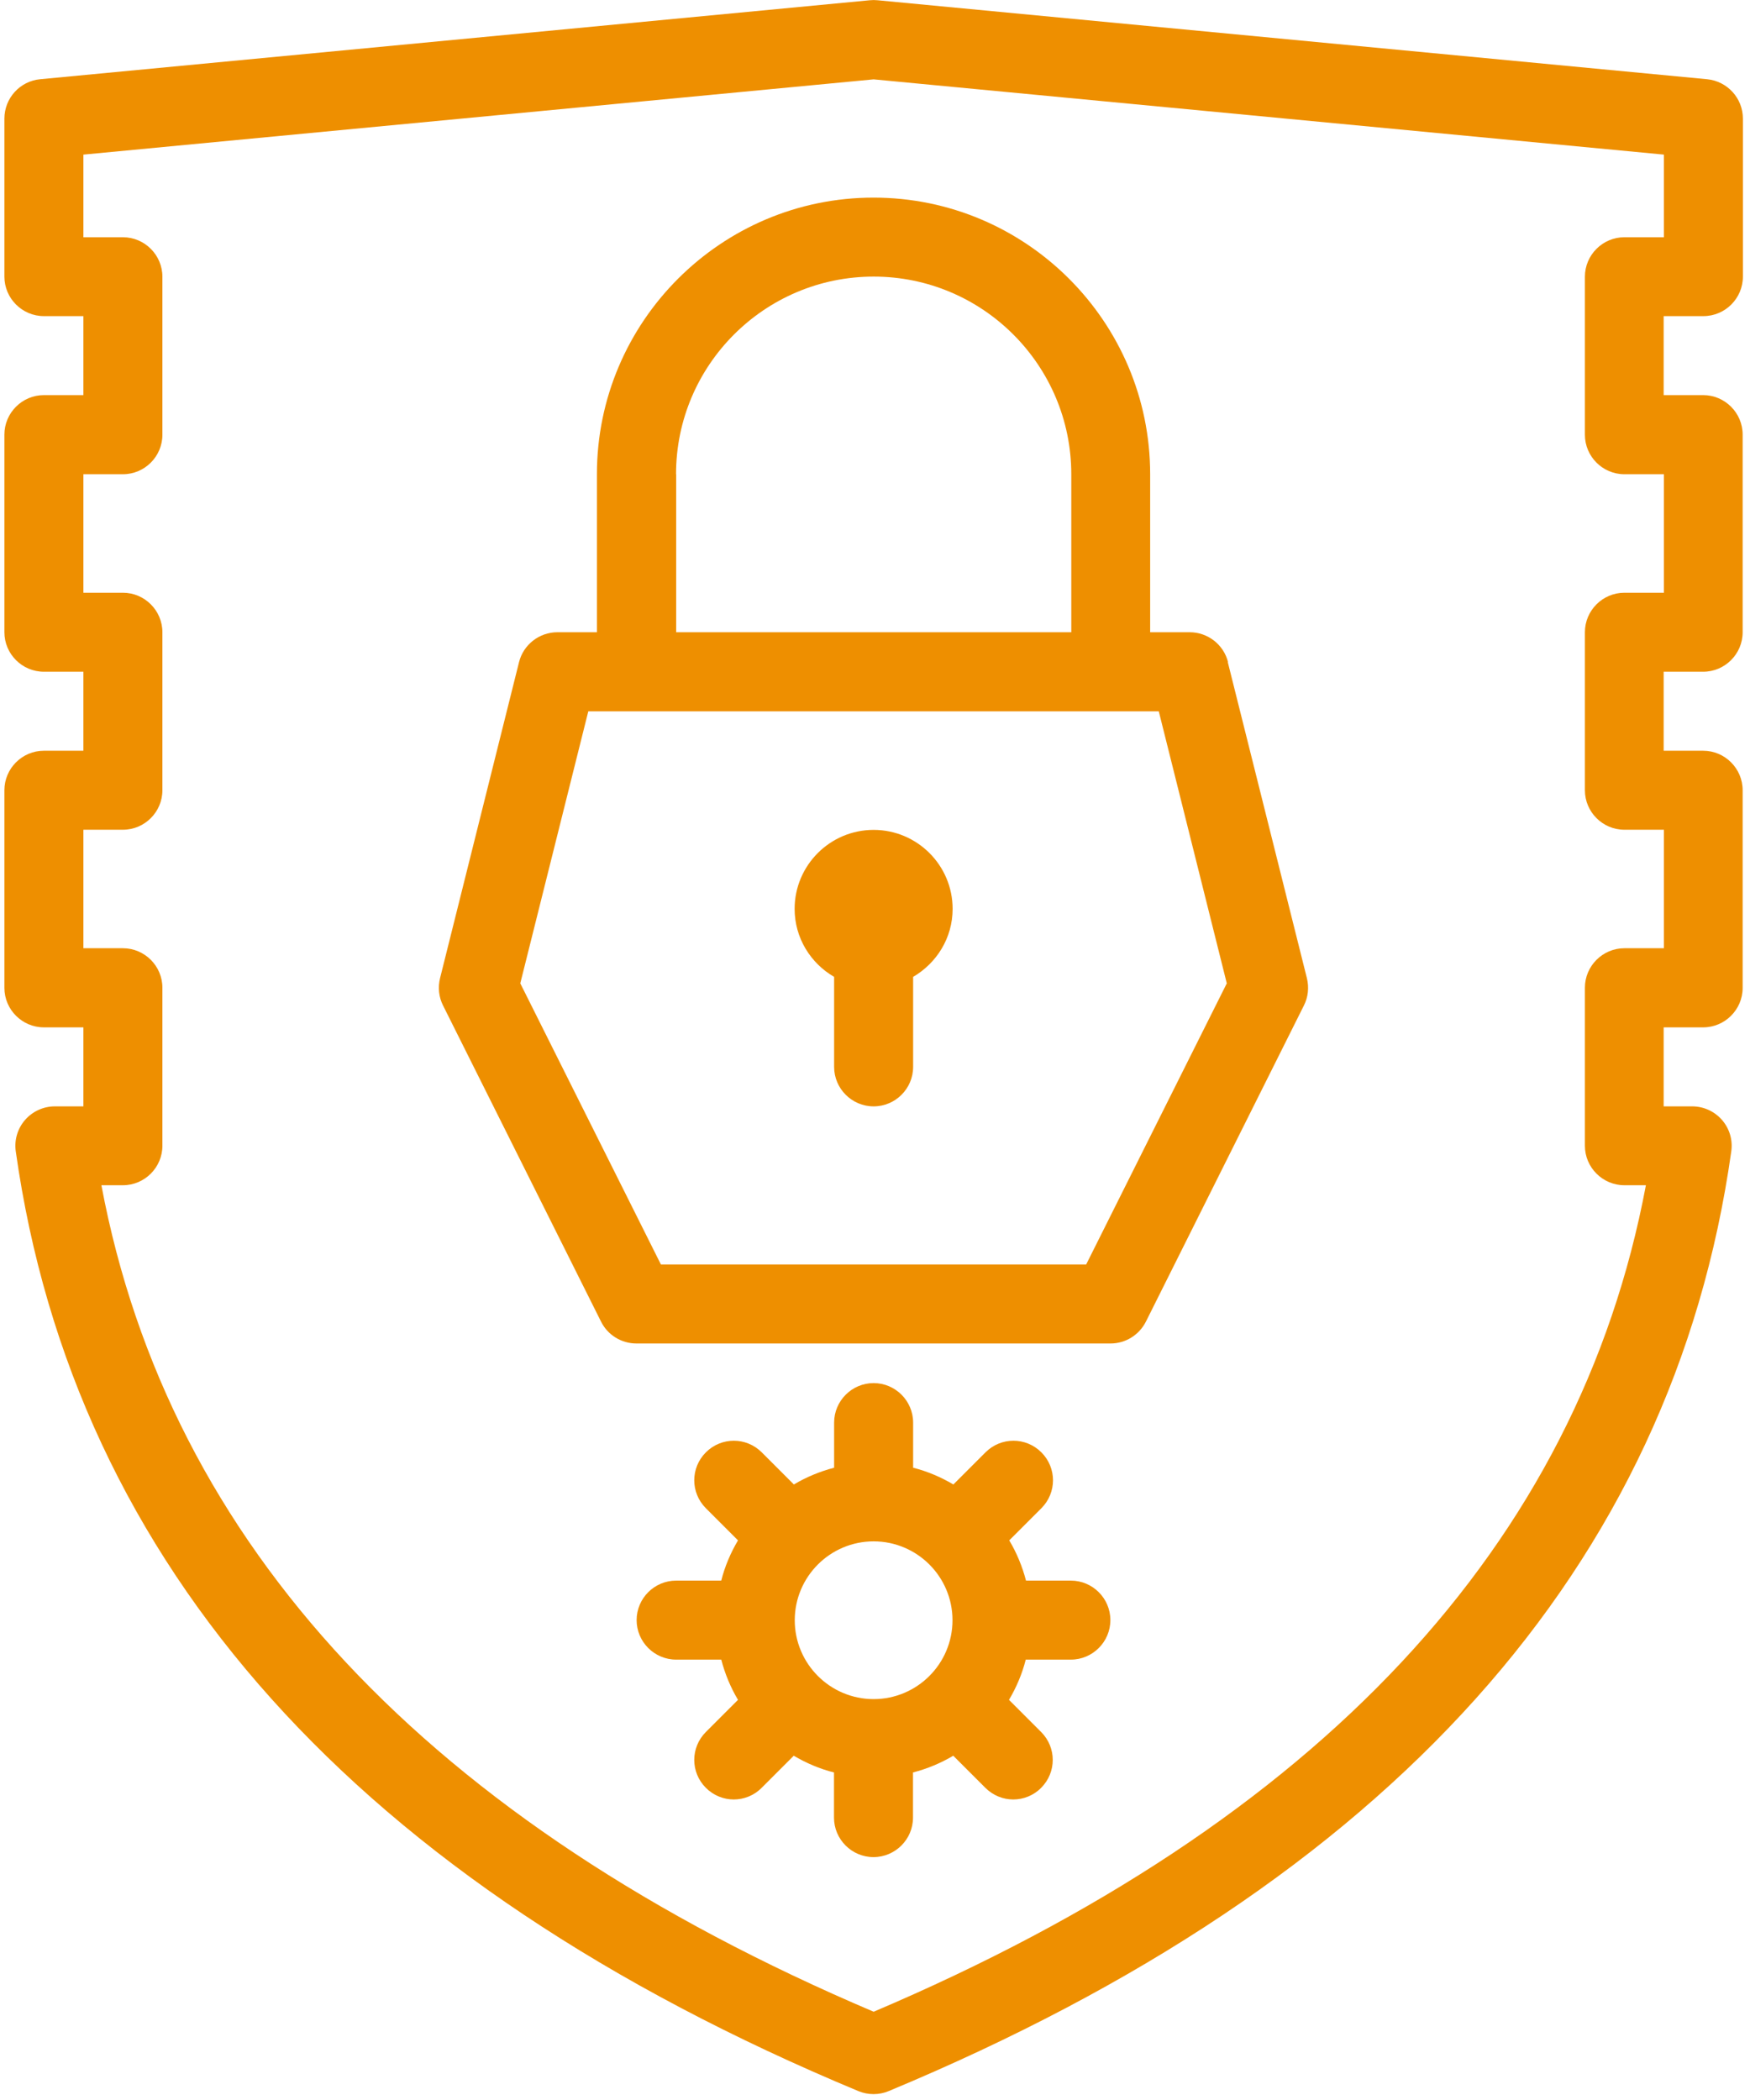
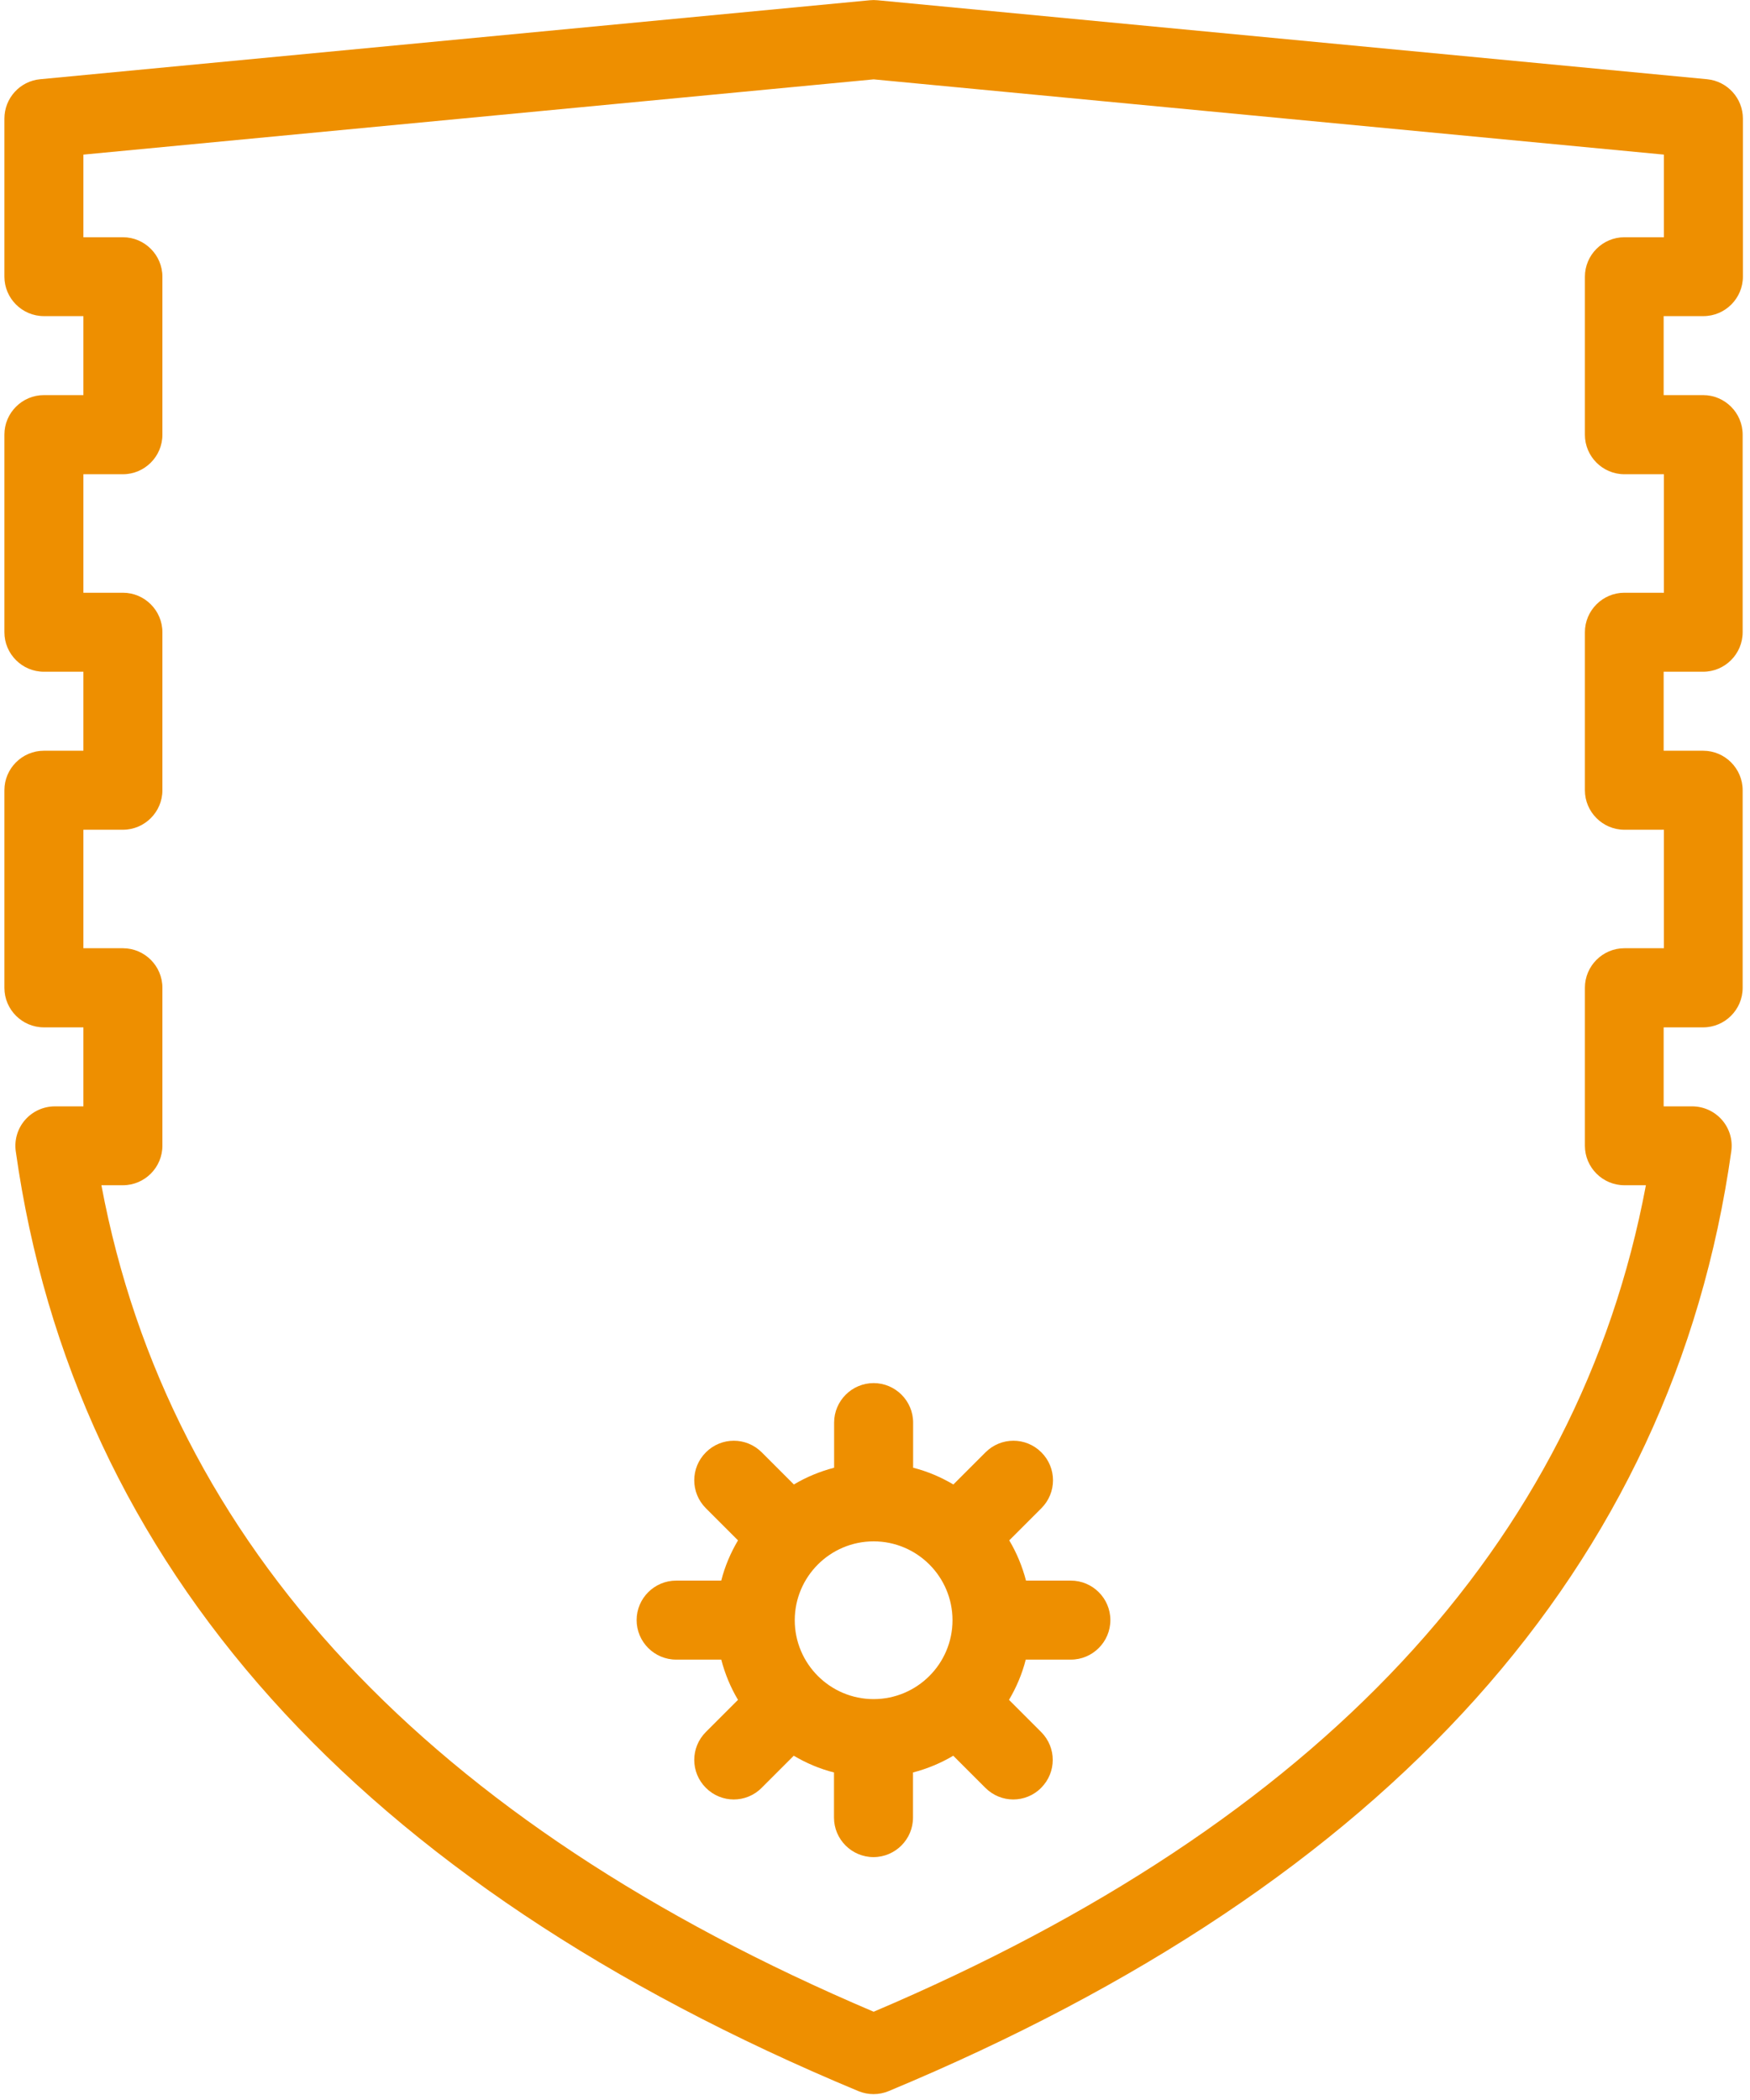
<svg xmlns="http://www.w3.org/2000/svg" width="140" height="168" viewBox="0 0 140 168" fill="none">
-   <path d="M98.243 52.969C97.893 51.569 96.623 50.579 95.173 50.579H92.013V37.938C92.013 25.738 82.083 15.809 69.883 15.809C57.683 15.809 47.753 25.738 47.753 37.938V50.579H44.593C43.143 50.579 41.873 51.569 41.523 52.969L35.203 78.258C35.023 78.988 35.103 79.769 35.443 80.439L48.083 105.729C48.613 106.799 49.713 107.479 50.913 107.479H88.843C90.043 107.479 91.133 106.799 91.673 105.729L104.313 80.439C104.653 79.769 104.733 78.988 104.553 78.258L98.223 52.969H98.243ZM54.083 37.938C54.083 29.218 61.173 22.128 69.893 22.128C78.613 22.128 85.703 29.218 85.703 37.938V50.579H54.093V37.938H54.083ZM86.903 101.159H52.873L41.623 78.668L47.063 56.909H92.703L98.143 78.668L86.893 101.159H86.903Z" fill="#EE8F00" />
-   <path d="M69.89 66.391C66.4 66.391 63.57 69.23 63.57 72.71C63.57 75.04 64.85 77.06 66.73 78.15V85.351C66.73 87.091 68.15 88.51 69.89 88.51C71.63 88.51 73.05 87.091 73.05 85.351V78.15C74.93 77.05 76.21 75.04 76.21 72.71C76.21 69.22 73.37 66.391 69.89 66.391Z" fill="#EE8F00" />
  <path d="M136.272 25.289C138.012 25.289 139.432 23.869 139.432 22.129V9.489C139.432 7.859 138.192 6.499 136.572 6.339L70.192 0.019C69.992 -0.001 69.792 -0.001 69.592 0.019L3.212 6.339C1.592 6.489 0.352 7.859 0.352 9.489V22.129C0.352 23.869 1.772 25.289 3.512 25.289H6.672V31.609H3.512C1.772 31.609 0.352 33.029 0.352 34.769V50.579C0.352 52.319 1.772 53.739 3.512 53.739H6.672V60.059H3.512C1.772 60.059 0.352 61.479 0.352 63.219V79.029C0.352 80.769 1.772 82.189 3.512 82.189H6.672V88.509H4.392C3.472 88.509 2.602 88.909 2.002 89.599C1.402 90.289 1.132 91.209 1.262 92.109C5.942 125.309 28.622 150.609 68.671 167.289C69.061 167.449 69.472 167.529 69.882 167.529C70.292 167.529 70.712 167.449 71.092 167.289C111.142 150.609 133.822 125.309 138.502 92.109C138.632 91.199 138.362 90.289 137.762 89.599C137.162 88.909 136.292 88.509 135.372 88.509H133.092V82.189H136.252C137.992 82.189 139.412 80.769 139.412 79.029V63.219C139.412 61.479 137.992 60.059 136.252 60.059H133.092V53.739H136.252C137.992 53.739 139.412 52.319 139.412 50.579V34.769C139.412 33.029 137.992 31.609 136.252 31.609H133.092V25.289H136.252H136.272ZM129.952 37.939H133.112V47.419H129.952C128.212 47.419 126.792 48.839 126.792 50.579V63.219C126.792 64.959 128.212 66.379 129.952 66.379H133.112V75.859H129.952C128.212 75.859 126.792 77.279 126.792 79.019V91.659C126.792 93.399 128.212 94.819 129.952 94.819H131.672C126.272 123.569 105.512 145.799 69.892 160.939C34.282 145.799 13.511 123.579 8.112 94.819H9.832C11.572 94.819 12.992 93.399 12.992 91.659V79.019C12.992 77.279 11.572 75.859 9.832 75.859H6.672V66.379H9.832C11.572 66.379 12.992 64.959 12.992 63.219V50.579C12.992 48.839 11.572 47.419 9.832 47.419H6.672V37.939H9.832C11.572 37.939 12.992 36.519 12.992 34.779V22.139C12.992 20.399 11.572 18.979 9.832 18.979H6.672V12.369L69.892 6.349L133.112 12.369V18.979H129.952C128.212 18.979 126.792 20.399 126.792 22.139V34.779C126.792 36.519 128.212 37.939 129.952 37.939Z" fill="#EE8F00" />
  <path d="M85.69 126.449H82.08C81.78 125.299 81.33 124.219 80.74 123.229L83.31 120.659C84.55 119.419 84.55 117.428 83.31 116.188C82.07 114.948 80.08 114.948 78.84 116.188L76.27 118.758C75.27 118.168 74.2 117.708 73.05 117.418V113.809C73.05 112.069 71.63 110.648 69.89 110.648C68.15 110.648 66.73 112.069 66.73 113.809V117.418C65.58 117.718 64.5 118.168 63.51 118.758L60.94 116.188C59.7 114.948 57.71 114.948 56.47 116.188C55.23 117.428 55.23 119.419 56.47 120.659L59.04 123.229C58.45 124.229 57.99 125.299 57.7 126.449H54.09C52.35 126.449 50.93 127.868 50.93 129.608C50.93 131.348 52.35 132.769 54.09 132.769H57.7C58 133.919 58.45 134.999 59.04 135.989L56.47 138.559C55.23 139.799 55.23 141.788 56.47 143.028C57.09 143.648 57.9 143.958 58.7 143.958C59.5 143.958 60.32 143.648 60.93 143.028L63.5 140.458C64.5 141.048 65.57 141.508 66.72 141.798V145.409C66.72 147.149 68.14 148.568 69.88 148.568C71.62 148.568 73.04 147.149 73.04 145.409V141.798C74.19 141.498 75.27 141.048 76.26 140.458L78.83 143.028C79.45 143.648 80.26 143.958 81.06 143.958C81.86 143.958 82.68 143.648 83.29 143.028C84.53 141.788 84.53 139.799 83.29 138.559L80.72 135.989C81.31 134.989 81.77 133.919 82.06 132.769H85.67C87.41 132.769 88.83 131.348 88.83 129.608C88.83 127.868 87.41 126.449 85.67 126.449H85.69ZM74.35 134.079C73.21 135.219 71.63 135.929 69.89 135.929C68.15 135.929 66.57 135.219 65.43 134.079C64.29 132.939 63.58 131.359 63.58 129.619C63.58 127.879 64.29 126.299 65.43 125.159C66.57 124.019 68.15 123.309 69.89 123.309C71.63 123.309 73.21 124.019 74.35 125.159C75.49 126.299 76.2 127.879 76.2 129.619C76.2 131.359 75.49 132.939 74.35 134.079Z" fill="#EE8F00" />
</svg>